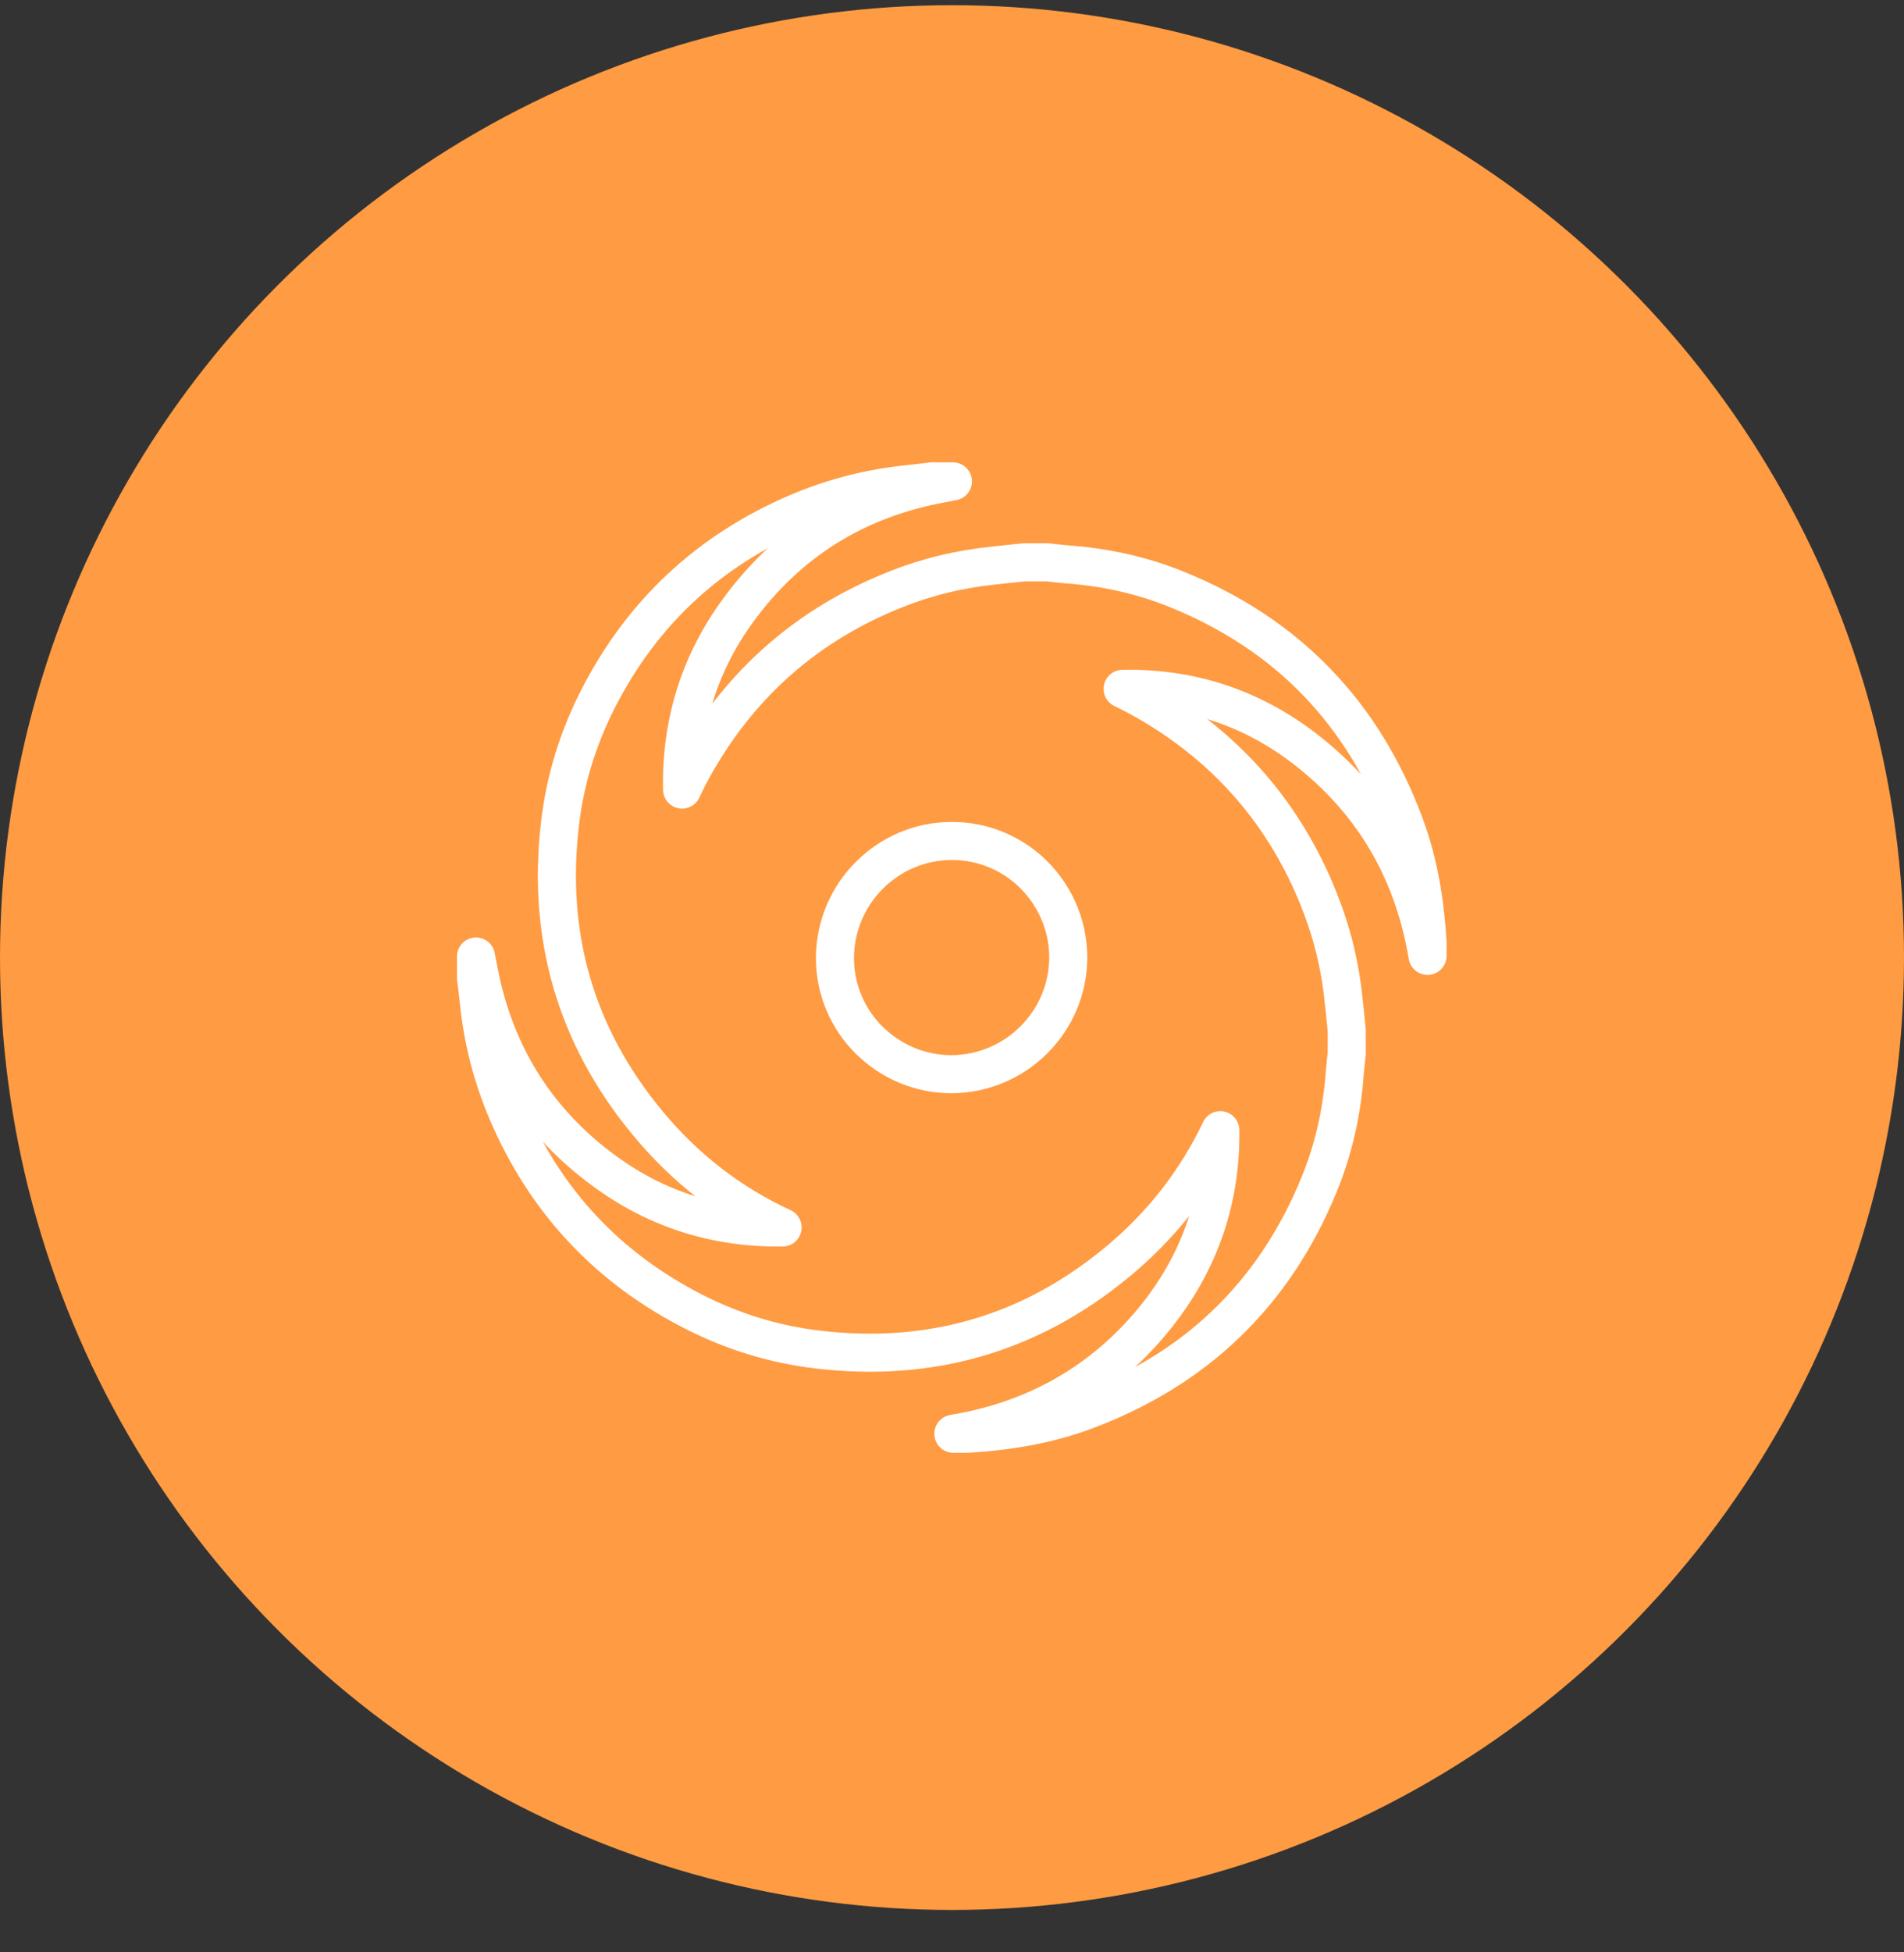
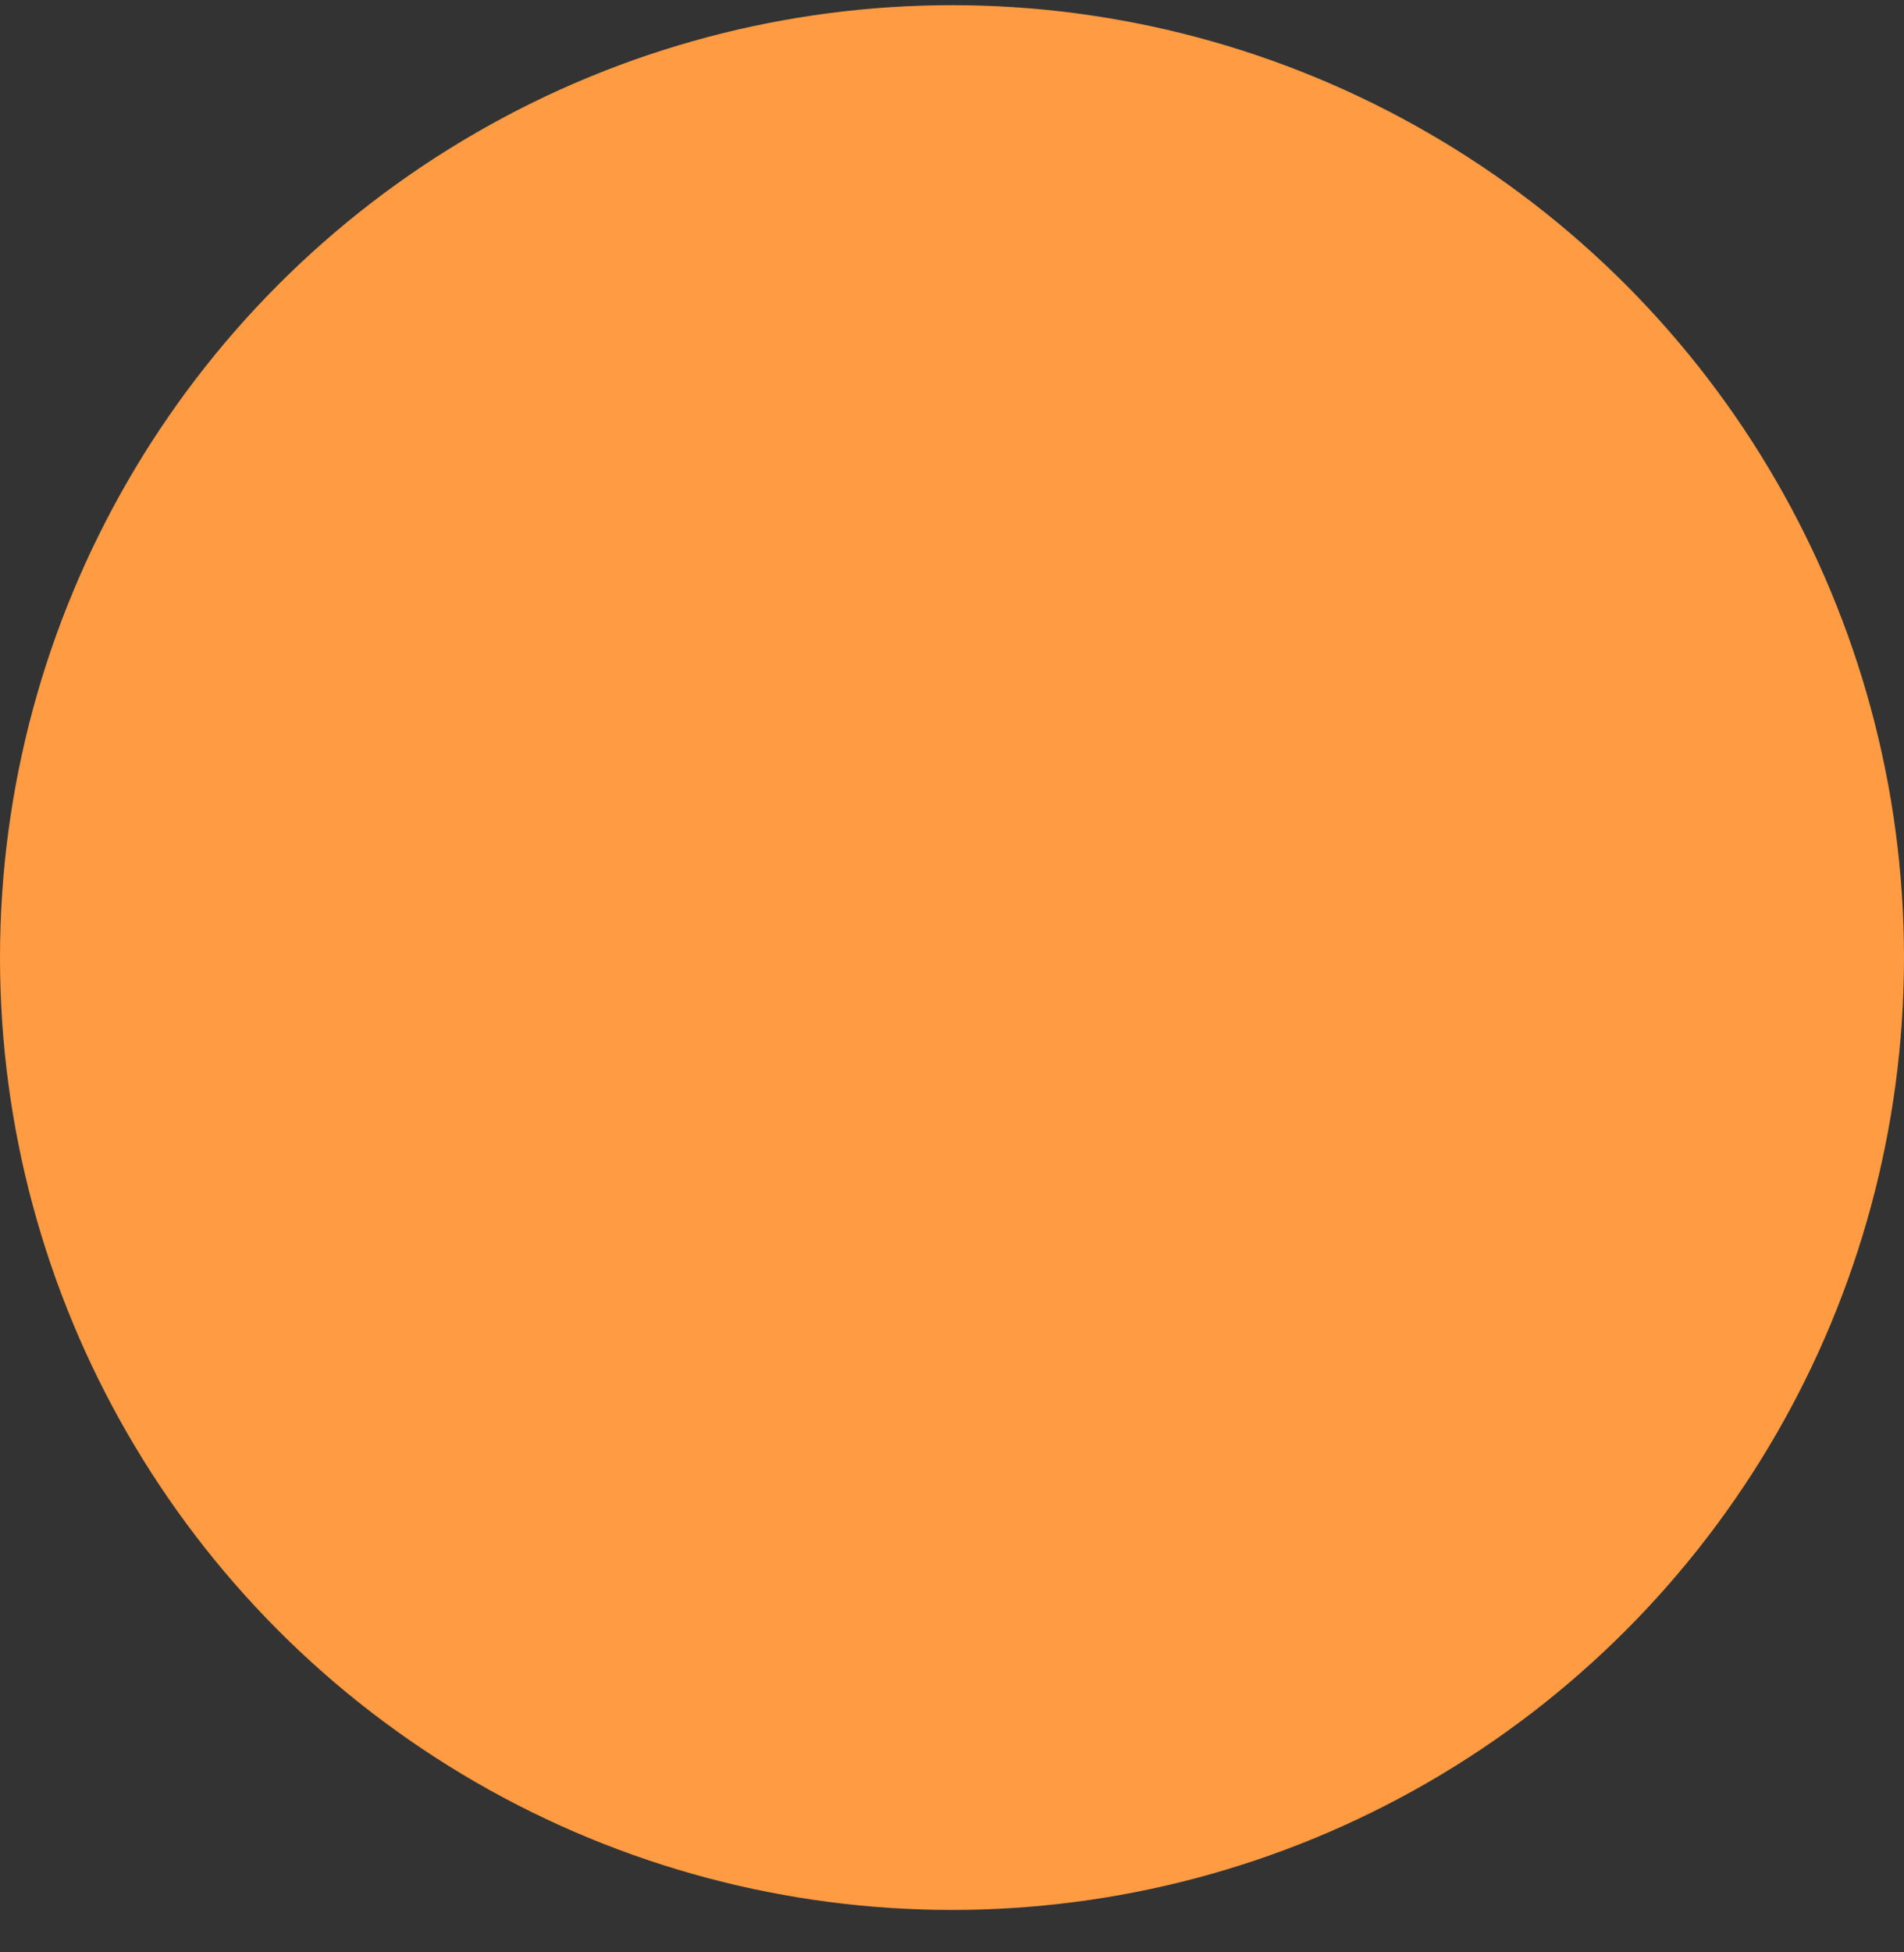
<svg xmlns="http://www.w3.org/2000/svg" width="40" height="41" viewBox="0 0 40 41" fill="none">
  <rect x="0" y="0" width="40" height="41" fill="#333333" stroke="none" />
  <path fill-rule="evenodd" clip-rule="evenodd" d="M28.589 11.109C25.707 11.109 23.367 13.45 23.367 16.331H24.326C24.326 13.98 26.237 12.068 28.589 12.068C30.941 12.068 32.852 13.98 32.852 16.331C32.852 18.683 30.941 20.595 28.589 20.595H15.438H12.229C11.468 20.595 10.854 19.98 10.842 19.224C11.914 18.999 12.72 18.051 12.72 16.918C12.72 15.621 11.665 14.561 10.363 14.561C9.06 14.561 8.006 15.621 8.006 16.918C8.006 18.057 8.812 19.004 9.884 19.224C9.895 20.51 10.944 21.553 12.229 21.553H15.438H28.589C31.471 21.553 33.811 19.213 33.811 16.331C33.805 13.455 31.465 11.109 28.589 11.109ZM8.964 16.918C8.964 16.145 9.59 15.519 10.363 15.519C11.136 15.519 11.761 16.145 11.761 16.918C11.761 17.69 11.136 18.316 10.363 18.316C9.59 18.316 8.964 17.69 8.964 16.918Z" fill="white" />
  <path fill-rule="evenodd" clip-rule="evenodd" d="M22.064 16.087C22.064 14.524 20.796 13.25 19.228 13.25C17.66 13.25 16.391 14.519 16.391 16.087H17.35C17.35 15.055 18.19 14.209 19.228 14.209C20.265 14.209 21.106 15.049 21.106 16.087C21.106 17.124 20.265 17.964 19.228 17.964H14.479V18.923H19.228C20.79 18.917 22.064 17.649 22.064 16.087Z" fill="white" />
  <path fill-rule="evenodd" clip-rule="evenodd" d="M22.363 23.227H15.478H12.692H10.346C9.055 23.227 8 24.281 8 25.573H8.959C8.959 24.806 9.585 24.185 10.346 24.185H12.692H15.478H22.363C24.602 24.185 26.418 26.007 26.418 28.24C26.418 30.473 24.596 32.294 22.363 32.294C20.13 32.294 18.308 30.473 18.308 28.24H17.35C17.35 31.003 19.6 33.253 22.363 33.253C25.126 33.253 27.377 31.003 27.377 28.24C27.377 25.477 25.132 23.227 22.363 23.227Z" fill="white" />
  <circle cx="20" cy="20.109" r="20" fill="#FF9B42" />
-   <path d="M27.714 18.905C26.994 17.098 25.788 15.71 24.105 14.74C23.933 14.641 23.762 14.552 23.584 14.466C25.136 14.435 26.514 14.939 27.707 15.964C28.972 17.047 29.715 18.428 29.99 20.073C29.99 20.025 29.99 19.981 29.99 19.933C29.99 19.881 29.99 19.83 29.99 19.779C29.938 18.935 29.805 18.109 29.51 17.318C28.643 14.983 27.059 13.331 24.752 12.389C24.002 12.08 23.217 11.909 22.404 11.851C22.271 11.84 22.141 11.823 22.01 11.809H21.52C21.311 11.83 21.102 11.851 20.893 11.875C20.17 11.947 19.474 12.114 18.799 12.385C16.992 13.105 15.604 14.312 14.634 15.995C14.524 16.186 14.422 16.382 14.329 16.581C14.302 15.189 14.692 13.921 15.522 12.797C16.512 11.45 17.832 10.589 19.467 10.219C19.652 10.178 19.837 10.147 20.019 10.109H19.573C19.398 10.13 19.22 10.154 19.045 10.171C18.254 10.253 17.489 10.452 16.756 10.764C14.881 11.566 13.479 12.875 12.554 14.695C12.139 15.515 11.871 16.382 11.765 17.294C11.488 19.638 12.084 21.736 13.585 23.559C14.387 24.536 15.344 25.27 16.441 25.777C15.063 25.797 13.805 25.407 12.687 24.584C11.34 23.593 10.48 22.274 10.11 20.639C10.069 20.454 10.038 20.269 10 20.087V20.533C10.021 20.707 10.045 20.886 10.062 21.061C10.144 21.852 10.343 22.617 10.655 23.35C11.457 25.225 12.766 26.627 14.586 27.552C15.405 27.967 16.273 28.235 17.184 28.341C19.529 28.618 21.626 28.022 23.45 26.521C24.406 25.736 25.129 24.8 25.637 23.734C25.657 25.273 25.153 26.641 24.139 27.827C23.056 29.091 21.674 29.835 20.029 30.109C20.077 30.109 20.122 30.109 20.17 30.109C20.221 30.109 20.273 30.109 20.324 30.109C21.167 30.058 21.993 29.924 22.785 29.63C25.119 28.762 26.771 27.179 27.714 24.872C28.022 24.121 28.194 23.337 28.252 22.524C28.262 22.39 28.279 22.26 28.293 22.13V21.64C28.273 21.431 28.252 21.222 28.228 21.012C28.156 20.289 27.988 19.593 27.717 18.918L27.714 18.905ZM18.271 21.856C18.271 21.856 18.264 21.852 18.264 21.849C17.818 21.407 17.541 20.793 17.541 20.125C17.541 18.767 18.644 17.66 19.998 17.66C20.629 17.66 21.205 17.9 21.64 18.294C22.13 18.744 22.442 19.391 22.442 20.104C22.442 21.455 21.338 22.555 19.985 22.558C19.354 22.558 18.778 22.315 18.343 21.921C18.319 21.9 18.298 21.88 18.274 21.856H18.271Z" stroke="white" stroke-width="0.8" stroke-linecap="square" stroke-linejoin="round" />
</svg>